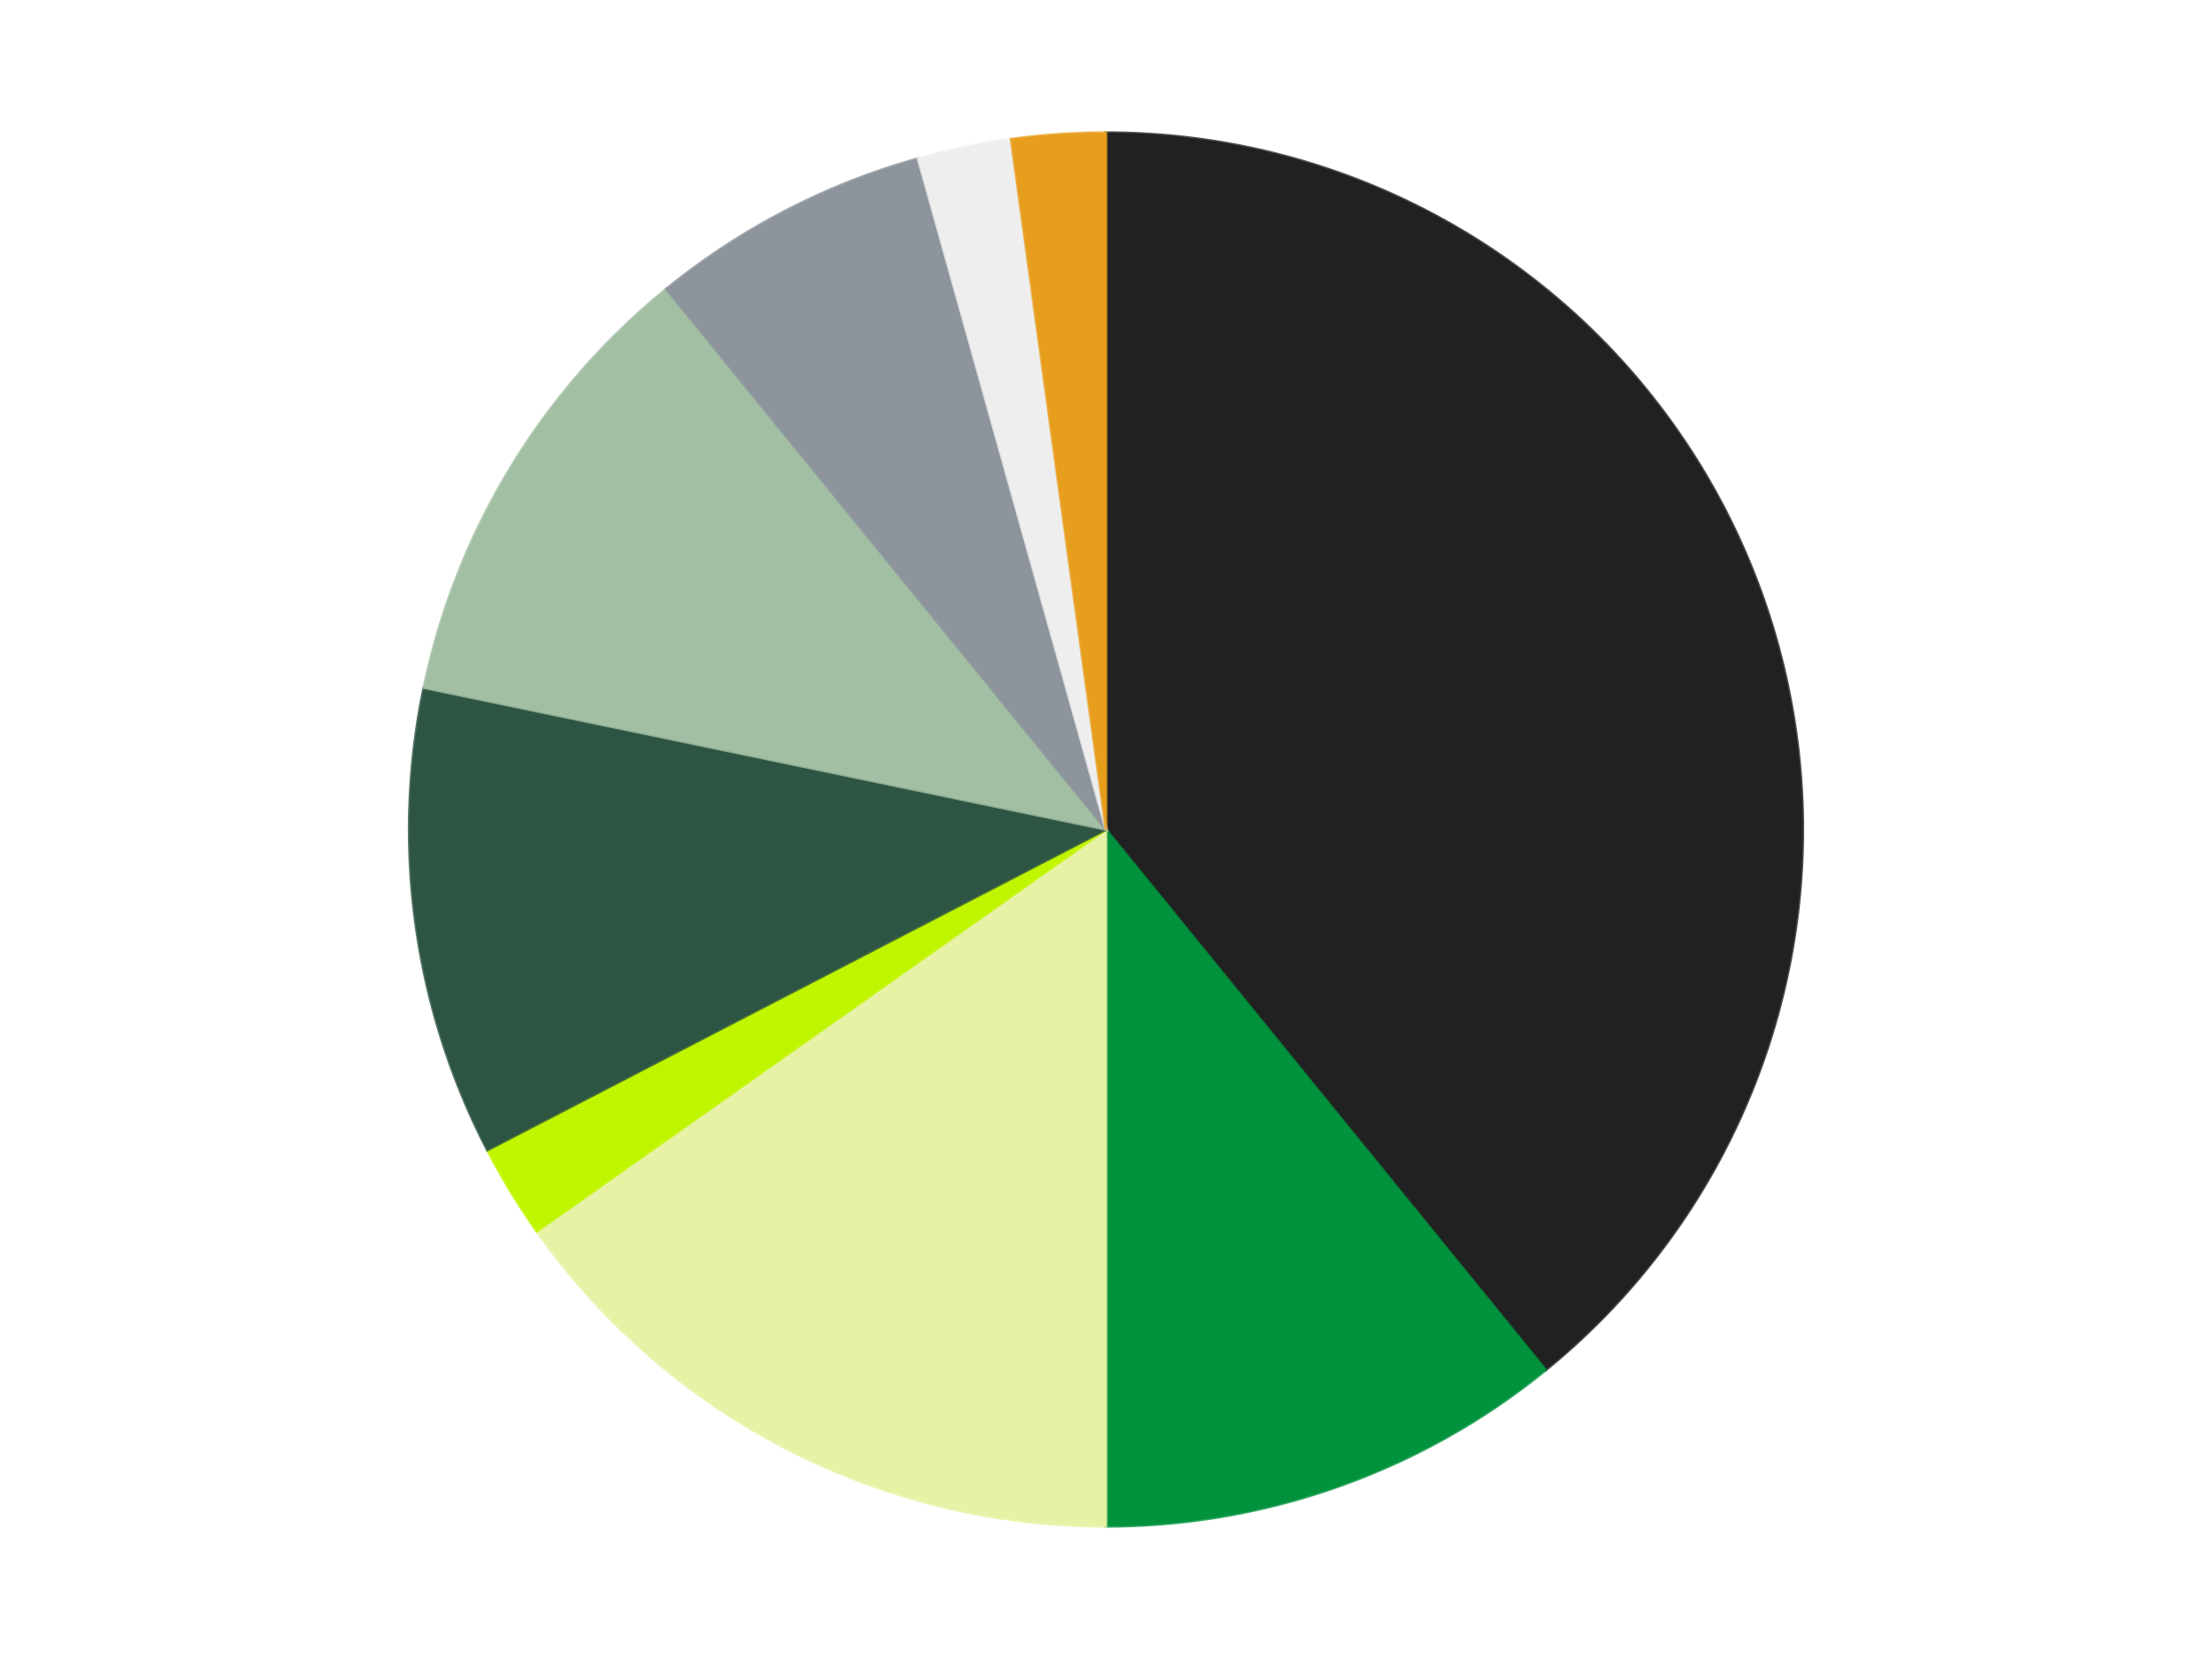
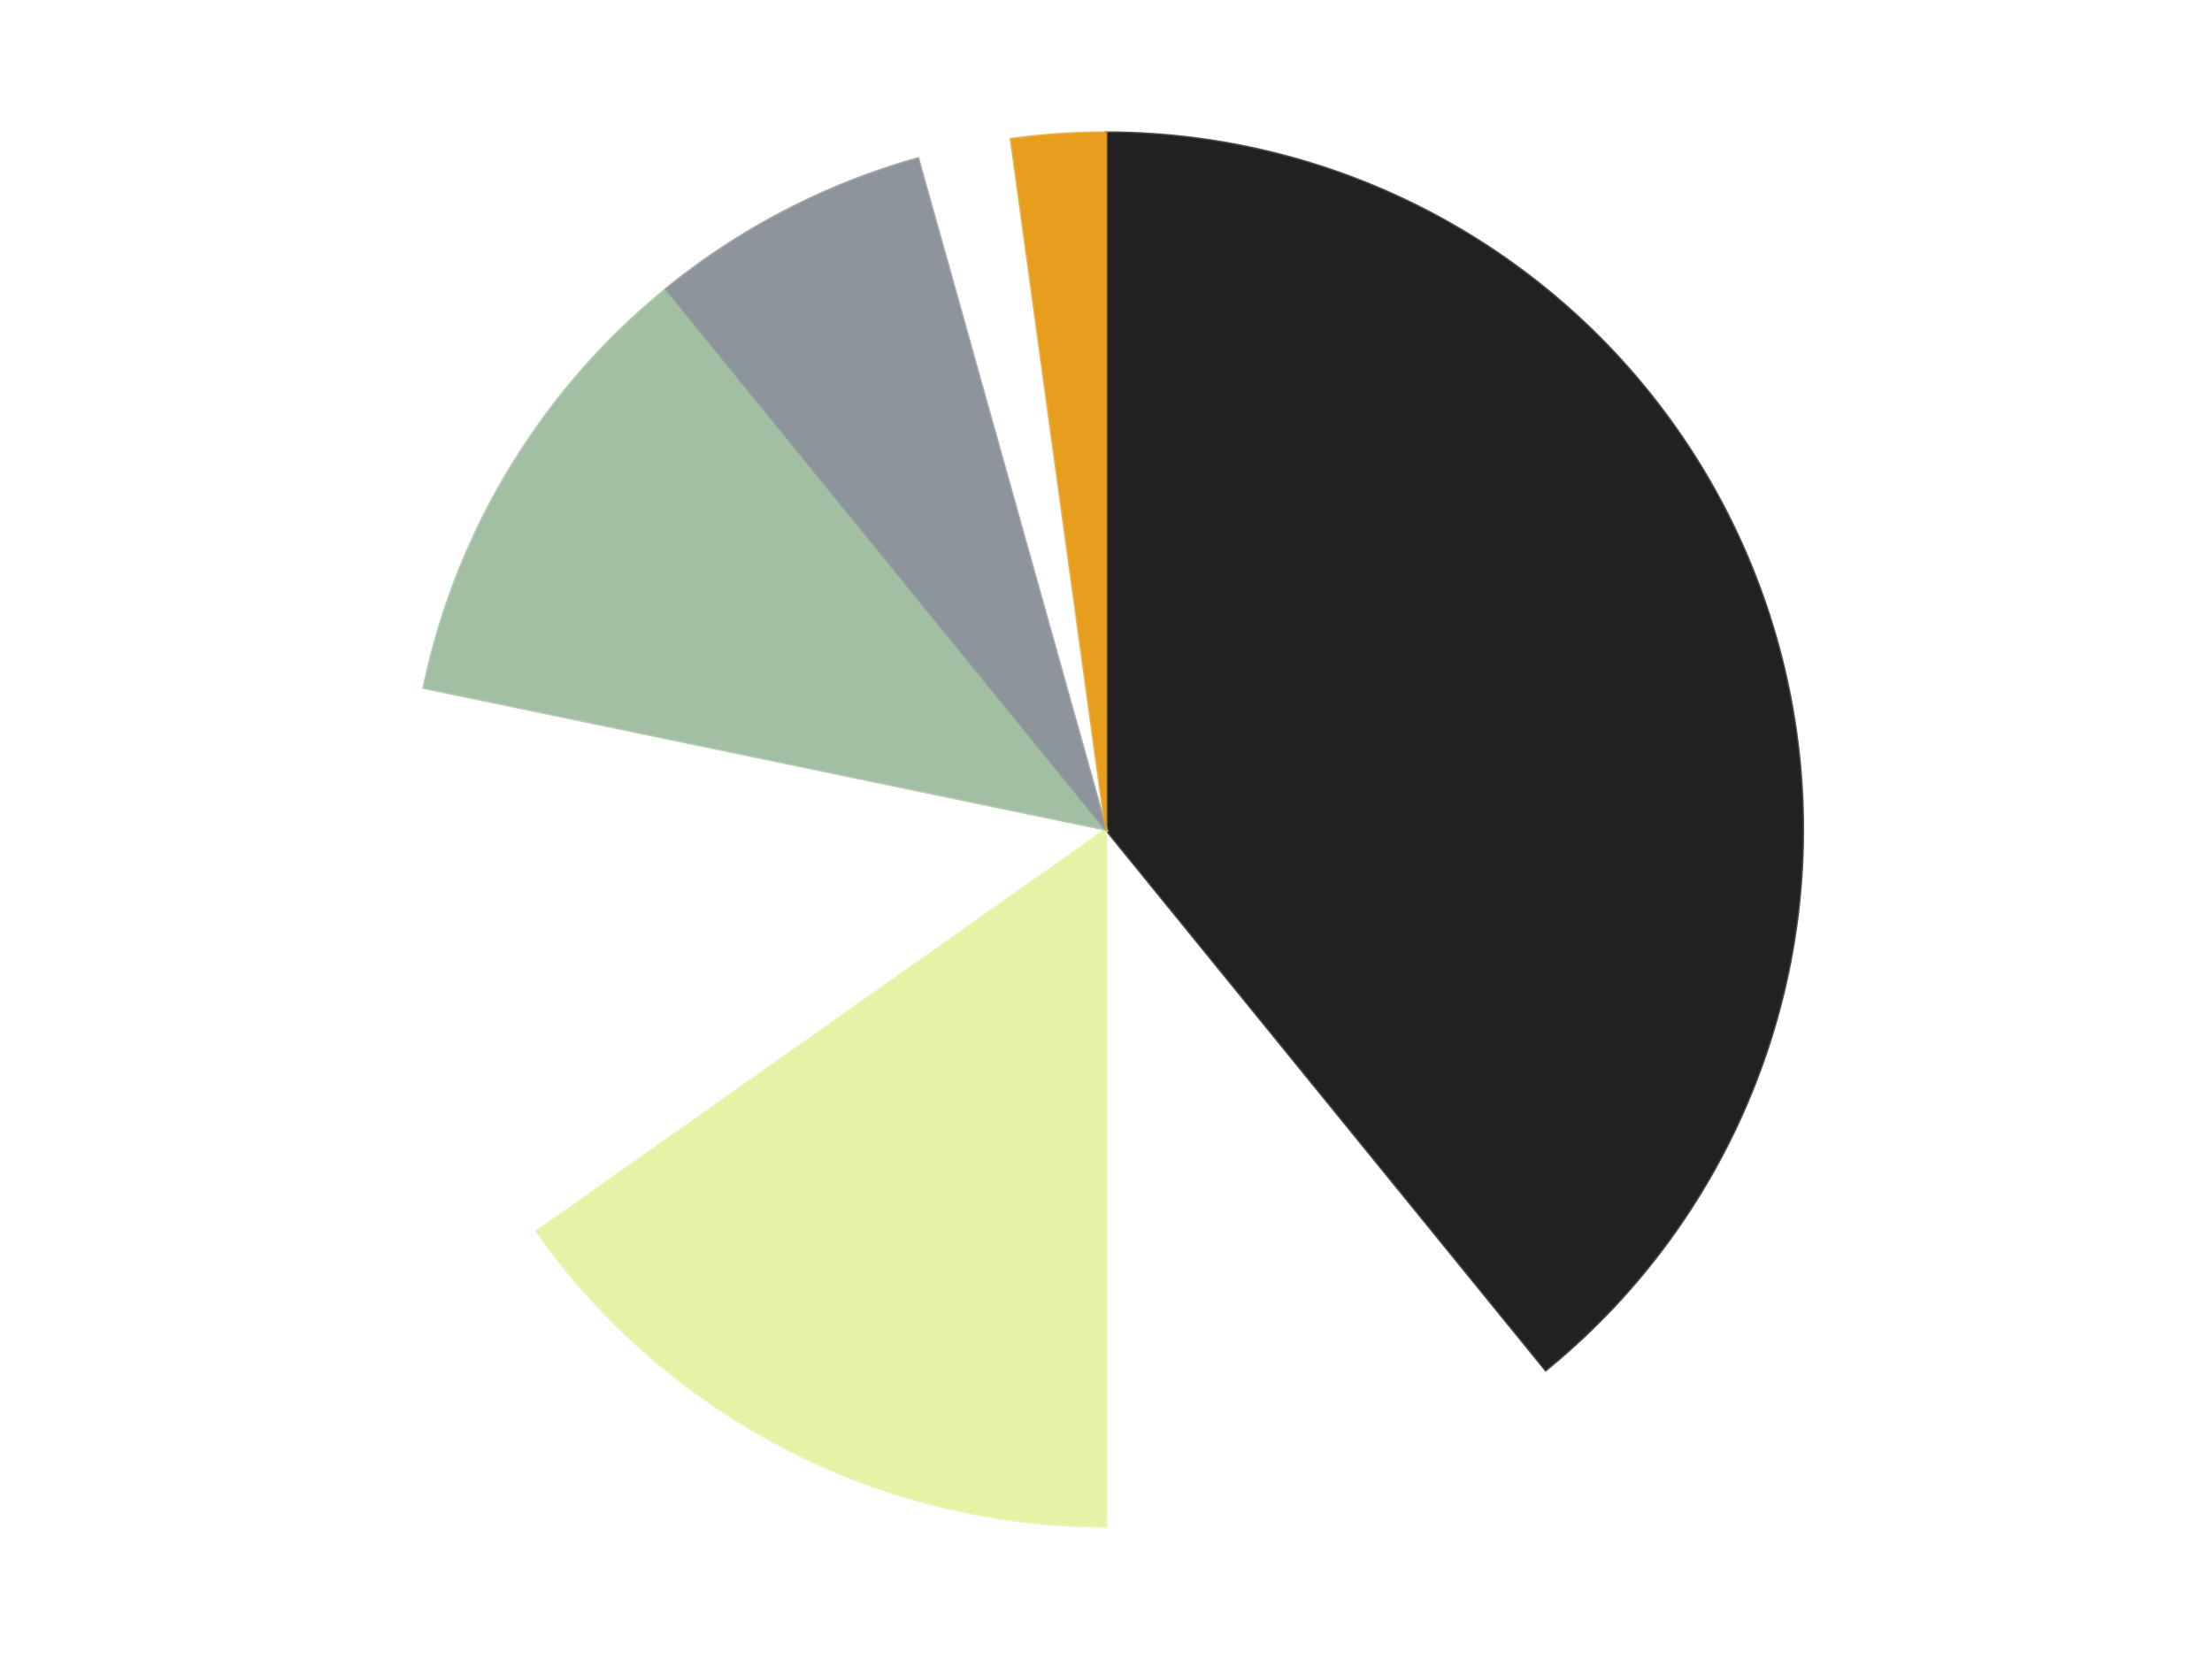
<svg xmlns="http://www.w3.org/2000/svg" xmlns:xlink="http://www.w3.org/1999/xlink" id="chart-249ffc63-e0ee-440d-9db1-6781a09de945" class="pygal-chart" viewBox="0 0 800 600">
  <defs>
    <style type="text/css">#chart-249ffc63-e0ee-440d-9db1-6781a09de945{-webkit-user-select:none;-webkit-font-smoothing:antialiased;font-family:Consolas,"Liberation Mono",Menlo,Courier,monospace}#chart-249ffc63-e0ee-440d-9db1-6781a09de945 .title{font-family:Consolas,"Liberation Mono",Menlo,Courier,monospace;font-size:16px}#chart-249ffc63-e0ee-440d-9db1-6781a09de945 .legends .legend text{font-family:Consolas,"Liberation Mono",Menlo,Courier,monospace;font-size:14px}#chart-249ffc63-e0ee-440d-9db1-6781a09de945 .axis text{font-family:Consolas,"Liberation Mono",Menlo,Courier,monospace;font-size:10px}#chart-249ffc63-e0ee-440d-9db1-6781a09de945 .axis text.major{font-family:Consolas,"Liberation Mono",Menlo,Courier,monospace;font-size:10px}#chart-249ffc63-e0ee-440d-9db1-6781a09de945 .text-overlay text.value{font-family:Consolas,"Liberation Mono",Menlo,Courier,monospace;font-size:16px}#chart-249ffc63-e0ee-440d-9db1-6781a09de945 .text-overlay text.label{font-family:Consolas,"Liberation Mono",Menlo,Courier,monospace;font-size:10px}#chart-249ffc63-e0ee-440d-9db1-6781a09de945 .tooltip{font-family:Consolas,"Liberation Mono",Menlo,Courier,monospace;font-size:14px}#chart-249ffc63-e0ee-440d-9db1-6781a09de945 text.no_data{font-family:Consolas,"Liberation Mono",Menlo,Courier,monospace;font-size:64px}
#chart-249ffc63-e0ee-440d-9db1-6781a09de945{background-color:transparent}#chart-249ffc63-e0ee-440d-9db1-6781a09de945 path,#chart-249ffc63-e0ee-440d-9db1-6781a09de945 line,#chart-249ffc63-e0ee-440d-9db1-6781a09de945 rect,#chart-249ffc63-e0ee-440d-9db1-6781a09de945 circle{-webkit-transition:150ms;-moz-transition:150ms;transition:150ms}#chart-249ffc63-e0ee-440d-9db1-6781a09de945 .graph &gt; .background{fill:transparent}#chart-249ffc63-e0ee-440d-9db1-6781a09de945 .plot &gt; .background{fill:transparent}#chart-249ffc63-e0ee-440d-9db1-6781a09de945 .graph{fill:rgba(0,0,0,.87)}#chart-249ffc63-e0ee-440d-9db1-6781a09de945 text.no_data{fill:rgba(0,0,0,1)}#chart-249ffc63-e0ee-440d-9db1-6781a09de945 .title{fill:rgba(0,0,0,1)}#chart-249ffc63-e0ee-440d-9db1-6781a09de945 .legends .legend text{fill:rgba(0,0,0,.87)}#chart-249ffc63-e0ee-440d-9db1-6781a09de945 .legends .legend:hover text{fill:rgba(0,0,0,1)}#chart-249ffc63-e0ee-440d-9db1-6781a09de945 .axis .line{stroke:rgba(0,0,0,1)}#chart-249ffc63-e0ee-440d-9db1-6781a09de945 .axis .guide.line{stroke:rgba(0,0,0,.54)}#chart-249ffc63-e0ee-440d-9db1-6781a09de945 .axis .major.line{stroke:rgba(0,0,0,.87)}#chart-249ffc63-e0ee-440d-9db1-6781a09de945 .axis text.major{fill:rgba(0,0,0,1)}#chart-249ffc63-e0ee-440d-9db1-6781a09de945 .axis.y .guides:hover .guide.line,#chart-249ffc63-e0ee-440d-9db1-6781a09de945 .line-graph .axis.x .guides:hover .guide.line,#chart-249ffc63-e0ee-440d-9db1-6781a09de945 .stackedline-graph .axis.x .guides:hover .guide.line,#chart-249ffc63-e0ee-440d-9db1-6781a09de945 .xy-graph .axis.x .guides:hover .guide.line{stroke:rgba(0,0,0,1)}#chart-249ffc63-e0ee-440d-9db1-6781a09de945 .axis .guides:hover text{fill:rgba(0,0,0,1)}#chart-249ffc63-e0ee-440d-9db1-6781a09de945 .reactive{fill-opacity:1.0;stroke-opacity:.8;stroke-width:1}#chart-249ffc63-e0ee-440d-9db1-6781a09de945 .ci{stroke:rgba(0,0,0,.87)}#chart-249ffc63-e0ee-440d-9db1-6781a09de945 .reactive.active,#chart-249ffc63-e0ee-440d-9db1-6781a09de945 .active .reactive{fill-opacity:0.6;stroke-opacity:.9;stroke-width:4}#chart-249ffc63-e0ee-440d-9db1-6781a09de945 .ci .reactive.active{stroke-width:1.5}#chart-249ffc63-e0ee-440d-9db1-6781a09de945 .series text{fill:rgba(0,0,0,1)}#chart-249ffc63-e0ee-440d-9db1-6781a09de945 .tooltip rect{fill:transparent;stroke:rgba(0,0,0,1);-webkit-transition:opacity 150ms;-moz-transition:opacity 150ms;transition:opacity 150ms}#chart-249ffc63-e0ee-440d-9db1-6781a09de945 .tooltip .label{fill:rgba(0,0,0,.87)}#chart-249ffc63-e0ee-440d-9db1-6781a09de945 .tooltip .label{fill:rgba(0,0,0,.87)}#chart-249ffc63-e0ee-440d-9db1-6781a09de945 .tooltip .legend{font-size:.8em;fill:rgba(0,0,0,.54)}#chart-249ffc63-e0ee-440d-9db1-6781a09de945 .tooltip .x_label{font-size:.6em;fill:rgba(0,0,0,1)}#chart-249ffc63-e0ee-440d-9db1-6781a09de945 .tooltip .xlink{font-size:.5em;text-decoration:underline}#chart-249ffc63-e0ee-440d-9db1-6781a09de945 .tooltip .value{font-size:1.5em}#chart-249ffc63-e0ee-440d-9db1-6781a09de945 .bound{font-size:.5em}#chart-249ffc63-e0ee-440d-9db1-6781a09de945 .max-value{font-size:.75em;fill:rgba(0,0,0,.54)}#chart-249ffc63-e0ee-440d-9db1-6781a09de945 .map-element{fill:transparent;stroke:rgba(0,0,0,.54) !important}#chart-249ffc63-e0ee-440d-9db1-6781a09de945 .map-element .reactive{fill-opacity:inherit;stroke-opacity:inherit}#chart-249ffc63-e0ee-440d-9db1-6781a09de945 .color-0,#chart-249ffc63-e0ee-440d-9db1-6781a09de945 .color-0 a:visited{stroke:#F44336;fill:#F44336}#chart-249ffc63-e0ee-440d-9db1-6781a09de945 .color-1,#chart-249ffc63-e0ee-440d-9db1-6781a09de945 .color-1 a:visited{stroke:#3F51B5;fill:#3F51B5}#chart-249ffc63-e0ee-440d-9db1-6781a09de945 .color-2,#chart-249ffc63-e0ee-440d-9db1-6781a09de945 .color-2 a:visited{stroke:#009688;fill:#009688}#chart-249ffc63-e0ee-440d-9db1-6781a09de945 .color-3,#chart-249ffc63-e0ee-440d-9db1-6781a09de945 .color-3 a:visited{stroke:#FFC107;fill:#FFC107}#chart-249ffc63-e0ee-440d-9db1-6781a09de945 .color-4,#chart-249ffc63-e0ee-440d-9db1-6781a09de945 .color-4 a:visited{stroke:#FF5722;fill:#FF5722}#chart-249ffc63-e0ee-440d-9db1-6781a09de945 .color-5,#chart-249ffc63-e0ee-440d-9db1-6781a09de945 .color-5 a:visited{stroke:#9C27B0;fill:#9C27B0}#chart-249ffc63-e0ee-440d-9db1-6781a09de945 .color-6,#chart-249ffc63-e0ee-440d-9db1-6781a09de945 .color-6 a:visited{stroke:#03A9F4;fill:#03A9F4}#chart-249ffc63-e0ee-440d-9db1-6781a09de945 .color-7,#chart-249ffc63-e0ee-440d-9db1-6781a09de945 .color-7 a:visited{stroke:#8BC34A;fill:#8BC34A}#chart-249ffc63-e0ee-440d-9db1-6781a09de945 .color-8,#chart-249ffc63-e0ee-440d-9db1-6781a09de945 .color-8 a:visited{stroke:#FF9800;fill:#FF9800}#chart-249ffc63-e0ee-440d-9db1-6781a09de945 .text-overlay .color-0 text{fill:black}#chart-249ffc63-e0ee-440d-9db1-6781a09de945 .text-overlay .color-1 text{fill:black}#chart-249ffc63-e0ee-440d-9db1-6781a09de945 .text-overlay .color-2 text{fill:black}#chart-249ffc63-e0ee-440d-9db1-6781a09de945 .text-overlay .color-3 text{fill:black}#chart-249ffc63-e0ee-440d-9db1-6781a09de945 .text-overlay .color-4 text{fill:black}#chart-249ffc63-e0ee-440d-9db1-6781a09de945 .text-overlay .color-5 text{fill:black}#chart-249ffc63-e0ee-440d-9db1-6781a09de945 .text-overlay .color-6 text{fill:black}#chart-249ffc63-e0ee-440d-9db1-6781a09de945 .text-overlay .color-7 text{fill:black}#chart-249ffc63-e0ee-440d-9db1-6781a09de945 .text-overlay .color-8 text{fill:black}
#chart-249ffc63-e0ee-440d-9db1-6781a09de945 text.no_data{text-anchor:middle}#chart-249ffc63-e0ee-440d-9db1-6781a09de945 .guide.line{fill:none}#chart-249ffc63-e0ee-440d-9db1-6781a09de945 .centered{text-anchor:middle}#chart-249ffc63-e0ee-440d-9db1-6781a09de945 .title{text-anchor:middle}#chart-249ffc63-e0ee-440d-9db1-6781a09de945 .legends .legend text{fill-opacity:1}#chart-249ffc63-e0ee-440d-9db1-6781a09de945 .axis.x text{text-anchor:middle}#chart-249ffc63-e0ee-440d-9db1-6781a09de945 .axis.x:not(.web) text[transform]{text-anchor:start}#chart-249ffc63-e0ee-440d-9db1-6781a09de945 .axis.x:not(.web) text[transform].backwards{text-anchor:end}#chart-249ffc63-e0ee-440d-9db1-6781a09de945 .axis.y text{text-anchor:end}#chart-249ffc63-e0ee-440d-9db1-6781a09de945 .axis.y text[transform].backwards{text-anchor:start}#chart-249ffc63-e0ee-440d-9db1-6781a09de945 .axis.y2 text{text-anchor:start}#chart-249ffc63-e0ee-440d-9db1-6781a09de945 .axis.y2 text[transform].backwards{text-anchor:end}#chart-249ffc63-e0ee-440d-9db1-6781a09de945 .axis .guide.line{stroke-dasharray:4,4;stroke:black}#chart-249ffc63-e0ee-440d-9db1-6781a09de945 .axis .major.guide.line{stroke-dasharray:6,6;stroke:black}#chart-249ffc63-e0ee-440d-9db1-6781a09de945 .horizontal .axis.y .guide.line,#chart-249ffc63-e0ee-440d-9db1-6781a09de945 .horizontal .axis.y2 .guide.line,#chart-249ffc63-e0ee-440d-9db1-6781a09de945 .vertical .axis.x .guide.line{opacity:0}#chart-249ffc63-e0ee-440d-9db1-6781a09de945 .horizontal .axis.always_show .guide.line,#chart-249ffc63-e0ee-440d-9db1-6781a09de945 .vertical .axis.always_show .guide.line{opacity:1 !important}#chart-249ffc63-e0ee-440d-9db1-6781a09de945 .axis.y .guides:hover .guide.line,#chart-249ffc63-e0ee-440d-9db1-6781a09de945 .axis.y2 .guides:hover .guide.line,#chart-249ffc63-e0ee-440d-9db1-6781a09de945 .axis.x .guides:hover .guide.line{opacity:1}#chart-249ffc63-e0ee-440d-9db1-6781a09de945 .axis .guides:hover text{opacity:1}#chart-249ffc63-e0ee-440d-9db1-6781a09de945 .nofill{fill:none}#chart-249ffc63-e0ee-440d-9db1-6781a09de945 .subtle-fill{fill-opacity:.2}#chart-249ffc63-e0ee-440d-9db1-6781a09de945 .dot{stroke-width:1px;fill-opacity:1;stroke-opacity:1}#chart-249ffc63-e0ee-440d-9db1-6781a09de945 .dot.active{stroke-width:5px}#chart-249ffc63-e0ee-440d-9db1-6781a09de945 .dot.negative{fill:transparent}#chart-249ffc63-e0ee-440d-9db1-6781a09de945 text,#chart-249ffc63-e0ee-440d-9db1-6781a09de945 tspan{stroke:none !important}#chart-249ffc63-e0ee-440d-9db1-6781a09de945 .series text.active{opacity:1}#chart-249ffc63-e0ee-440d-9db1-6781a09de945 .tooltip rect{fill-opacity:.95;stroke-width:.5}#chart-249ffc63-e0ee-440d-9db1-6781a09de945 .tooltip text{fill-opacity:1}#chart-249ffc63-e0ee-440d-9db1-6781a09de945 .showable{visibility:hidden}#chart-249ffc63-e0ee-440d-9db1-6781a09de945 .showable.shown{visibility:visible}#chart-249ffc63-e0ee-440d-9db1-6781a09de945 .gauge-background{fill:rgba(229,229,229,1);stroke:none}#chart-249ffc63-e0ee-440d-9db1-6781a09de945 .bg-lines{stroke:transparent;stroke-width:2px}</style>
    <script type="text/javascript">window.pygal = window.pygal || {};window.pygal.config = window.pygal.config || {};window.pygal.config['249ffc63-e0ee-440d-9db1-6781a09de945'] = {"allow_interruptions": false, "box_mode": "extremes", "classes": ["pygal-chart"], "css": ["file://style.css", "file://graph.css"], "defs": [], "disable_xml_declaration": false, "dots_size": 2.5, "dynamic_print_values": false, "explicit_size": false, "fill": false, "force_uri_protocol": "https", "formatter": null, "half_pie": false, "height": 600, "include_x_axis": false, "inner_radius": 0, "interpolate": null, "interpolation_parameters": {}, "interpolation_precision": 250, "inverse_y_axis": false, "js": ["//kozea.github.io/pygal.js/2.0.x/pygal-tooltips.min.js"], "legend_at_bottom": false, "legend_at_bottom_columns": null, "legend_box_size": 12, "logarithmic": false, "margin": 20, "margin_bottom": null, "margin_left": null, "margin_right": null, "margin_top": null, "max_scale": 16, "min_scale": 4, "missing_value_fill_truncation": "x", "no_data_text": "No data", "no_prefix": false, "order_min": null, "pretty_print": false, "print_labels": false, "print_values": false, "print_values_position": "center", "print_zeroes": true, "range": null, "rounded_bars": null, "secondary_range": null, "show_dots": true, "show_legend": false, "show_minor_x_labels": true, "show_minor_y_labels": true, "show_only_major_dots": false, "show_x_guides": false, "show_x_labels": true, "show_y_guides": true, "show_y_labels": true, "spacing": 10, "stack_from_top": false, "strict": false, "stroke": true, "stroke_style": null, "style": {"background": "transparent", "ci_colors": [], "colors": ["#F44336", "#3F51B5", "#009688", "#FFC107", "#FF5722", "#9C27B0", "#03A9F4", "#8BC34A", "#FF9800", "#E91E63", "#2196F3", "#4CAF50", "#FFEB3B", "#673AB7", "#00BCD4", "#CDDC39", "#9E9E9E", "#607D8B"], "dot_opacity": "1", "font_family": "Consolas, \"Liberation Mono\", Menlo, Courier, monospace", "foreground": "rgba(0, 0, 0, .87)", "foreground_strong": "rgba(0, 0, 0, 1)", "foreground_subtle": "rgba(0, 0, 0, .54)", "guide_stroke_color": "black", "guide_stroke_dasharray": "4,4", "label_font_family": "Consolas, \"Liberation Mono\", Menlo, Courier, monospace", "label_font_size": 10, "legend_font_family": "Consolas, \"Liberation Mono\", Menlo, Courier, monospace", "legend_font_size": 14, "major_guide_stroke_color": "black", "major_guide_stroke_dasharray": "6,6", "major_label_font_family": "Consolas, \"Liberation Mono\", Menlo, Courier, monospace", "major_label_font_size": 10, "no_data_font_family": "Consolas, \"Liberation Mono\", Menlo, Courier, monospace", "no_data_font_size": 64, "opacity": "1.0", "opacity_hover": "0.6", "plot_background": "transparent", "stroke_opacity": ".8", "stroke_opacity_hover": ".9", "stroke_width": "1", "stroke_width_hover": "4", "title_font_family": "Consolas, \"Liberation Mono\", Menlo, Courier, monospace", "title_font_size": 16, "tooltip_font_family": "Consolas, \"Liberation Mono\", Menlo, Courier, monospace", "tooltip_font_size": 14, "transition": "150ms", "value_background": "rgba(229, 229, 229, 1)", "value_colors": [], "value_font_family": "Consolas, \"Liberation Mono\", Menlo, Courier, monospace", "value_font_size": 16, "value_label_font_family": "Consolas, \"Liberation Mono\", Menlo, Courier, monospace", "value_label_font_size": 10}, "title": null, "tooltip_border_radius": 0, "tooltip_fancy_mode": true, "truncate_label": null, "truncate_legend": null, "width": 800, "x_label_rotation": 0, "x_labels": null, "x_labels_major": null, "x_labels_major_count": null, "x_labels_major_every": null, "x_title": null, "xrange": null, "y_label_rotation": 0, "y_labels": null, "y_labels_major": null, "y_labels_major_count": null, "y_labels_major_every": null, "y_title": null, "zero": 0, "legends": ["Black", "Green", "Yellowish Green", "Trans-Neon Green", "Dark Green", "Sand Green", "Flat Silver", "Trans-Clear", "Pearl Gold"]}</script>
    <script type="text/javascript" xlink:href="https://kozea.github.io/pygal.js/2.0.x/pygal-tooltips.min.js" />
  </defs>
  <title>Pygal</title>
  <g class="graph pie-graph vertical">
-     <rect x="0" y="0" width="800" height="600" class="background" />
    <g transform="translate(20, 20)" class="plot">
      <rect x="0" y="0" width="760" height="560" class="background" />
      <g class="series serie-0 color-0">
        <g class="slices">
          <g class="slice" style="fill: #212121; stroke: #212121">
            <path d="M380 28 A252 252 0 0 1 539.034 475.479 L380 280 A0 0 0 0 0 380 280 z" class="slice reactive tooltip-trigger" />
            <desc class="value">18</desc>
            <desc class="x centered">498.7248761869714</desc>
            <desc class="y centered">237.80516886645574</desc>
          </g>
        </g>
      </g>
      <g class="series serie-1 color-1">
        <g class="slices">
          <g class="slice" style="fill: #00923D; stroke: #00923D">
-             <path d="M539.034 475.479 A252 252 0 0 1 380 532 L380 280 A0 0 0 0 0 380 280 z" class="slice reactive tooltip-trigger" />
            <desc class="value">5</desc>
            <desc class="x centered">422.1948311335442</desc>
            <desc class="y centered">398.7248761869714</desc>
          </g>
        </g>
      </g>
      <g class="series serie-2 color-2">
        <g class="slices">
          <g class="slice" style="fill: #E7F2A7; stroke: #E7F2A7">
            <path d="M380 532 A252 252 0 0 1 174.124 425.323 L380 280 A0 0 0 0 0 380 280 z" class="slice reactive tooltip-trigger" />
            <desc class="value">7</desc>
            <desc class="x centered">322.03180524587486</desc>
            <desc class="y centered">391.8735375186993</desc>
          </g>
        </g>
      </g>
      <g class="series serie-3 color-3">
        <g class="slices">
          <g class="slice" style="fill: #C0F500; stroke: #C0F500">
-             <path d="M174.124 425.323 A252 252 0 0 1 156.253 395.936 L380 280 A0 0 0 0 0 380 280 z" class="slice reactive tooltip-trigger" />
            <desc class="value">1</desc>
            <desc class="x centered">272.3431550271424</desc>
            <desc class="y centered">345.46757770446465</desc>
          </g>
        </g>
      </g>
      <g class="series serie-4 color-4">
        <g class="slices">
          <g class="slice" style="fill: #2E5543; stroke: #2E5543">
-             <path d="M156.253 395.936 A252 252 0 0 1 133.271 228.729 L380 280 A0 0 0 0 0 380 280 z" class="slice reactive tooltip-trigger" />
            <desc class="value">5</desc>
            <desc class="x centered">255.17357079942232</desc>
            <desc class="y centered">297.156997786127</desc>
          </g>
        </g>
      </g>
      <g class="series serie-5 color-5">
        <g class="slices">
          <g class="slice" style="fill: #A2BFA3; stroke: #A2BFA3">
            <path d="M133.271 228.729 A252 252 0 0 1 220.966 84.521 L380 280 A0 0 0 0 0 380 280 z" class="slice reactive tooltip-trigger" />
            <desc class="value">5</desc>
            <desc class="x centered">272.3431550271425</desc>
            <desc class="y centered">214.5324222955353</desc>
          </g>
        </g>
      </g>
      <g class="series serie-6 color-6">
        <g class="slices">
          <g class="slice" style="fill: #8D949C; stroke: #8D949C">
            <path d="M220.966 84.521 A252 252 0 0 1 312.011 37.345 L380 280 A0 0 0 0 0 380 280 z" class="slice reactive tooltip-trigger" />
            <desc class="value">3</desc>
            <desc class="x centered">322.03180524587486</desc>
            <desc class="y centered">168.1264624813007</desc>
          </g>
        </g>
      </g>
      <g class="series serie-7 color-7">
        <g class="slices">
          <g class="slice" style="fill: #EEEEEE; stroke: #EEEEEE">
-             <path d="M312.011 37.345 A252 252 0 0 1 345.686 30.347 L380 280 A0 0 0 0 0 380 280 z" class="slice reactive tooltip-trigger" />
            <desc class="value">1</desc>
            <desc class="x centered">354.36454235536826</desc>
            <desc class="y centered">156.6354049520273</desc>
          </g>
        </g>
      </g>
      <g class="series serie-8 color-8">
        <g class="slices">
          <g class="slice" style="fill: #E79E1D; stroke: #E79E1D">
            <path d="M345.686 30.347 A252 252 0 0 1 380 28 L380 280 A0 0 0 0 0 380 280 z" class="slice reactive tooltip-trigger" />
            <desc class="value">1</desc>
            <desc class="x centered">371.40145591605165</desc>
            <desc class="y centered">154.29373508199205</desc>
          </g>
        </g>
      </g>
    </g>
    <g class="titles" />
    <g transform="translate(20, 20)" class="plot overlay">
      <g class="series serie-0 color-0" />
      <g class="series serie-1 color-1" />
      <g class="series serie-2 color-2" />
      <g class="series serie-3 color-3" />
      <g class="series serie-4 color-4" />
      <g class="series serie-5 color-5" />
      <g class="series serie-6 color-6" />
      <g class="series serie-7 color-7" />
      <g class="series serie-8 color-8" />
    </g>
    <g transform="translate(20, 20)" class="plot text-overlay">
      <g class="series serie-0 color-0" />
      <g class="series serie-1 color-1" />
      <g class="series serie-2 color-2" />
      <g class="series serie-3 color-3" />
      <g class="series serie-4 color-4" />
      <g class="series serie-5 color-5" />
      <g class="series serie-6 color-6" />
      <g class="series serie-7 color-7" />
      <g class="series serie-8 color-8" />
    </g>
    <g transform="translate(20, 20)" class="plot tooltip-overlay">
      <g transform="translate(0 0)" style="opacity: 0" class="tooltip">
        <rect rx="0" ry="0" width="0" height="0" class="tooltip-box" />
        <g class="text" />
      </g>
    </g>
  </g>
</svg>